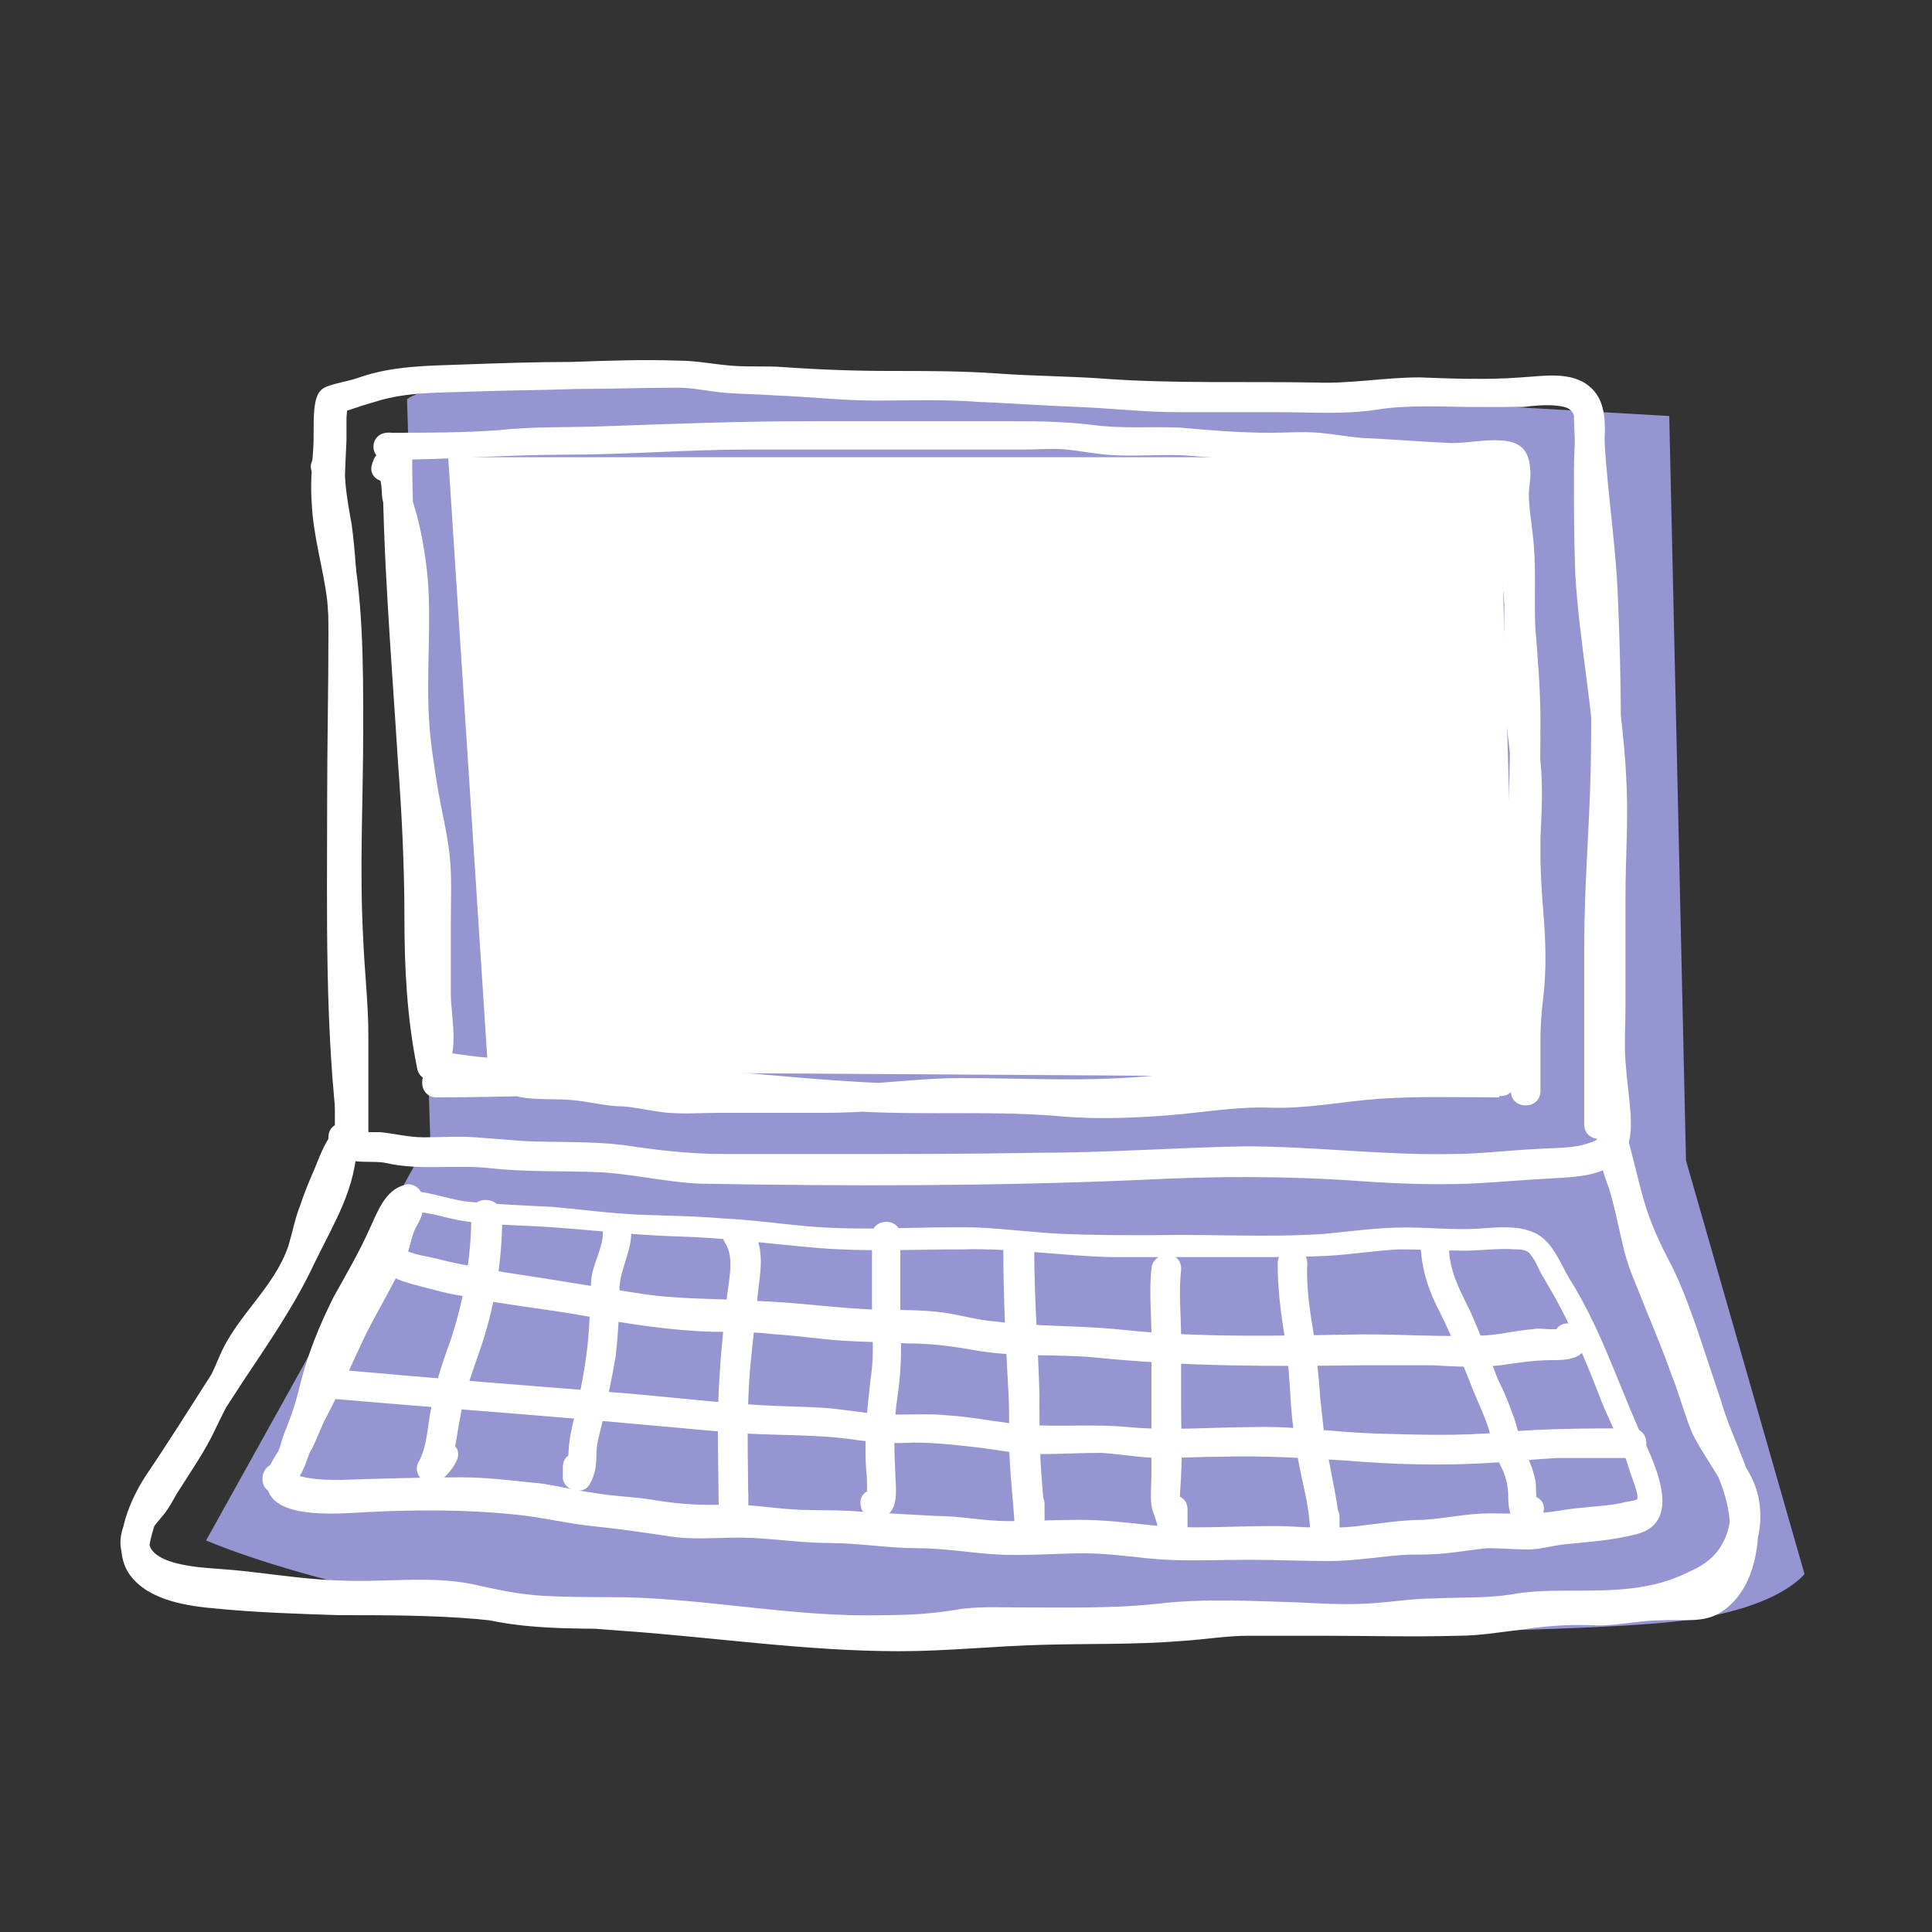
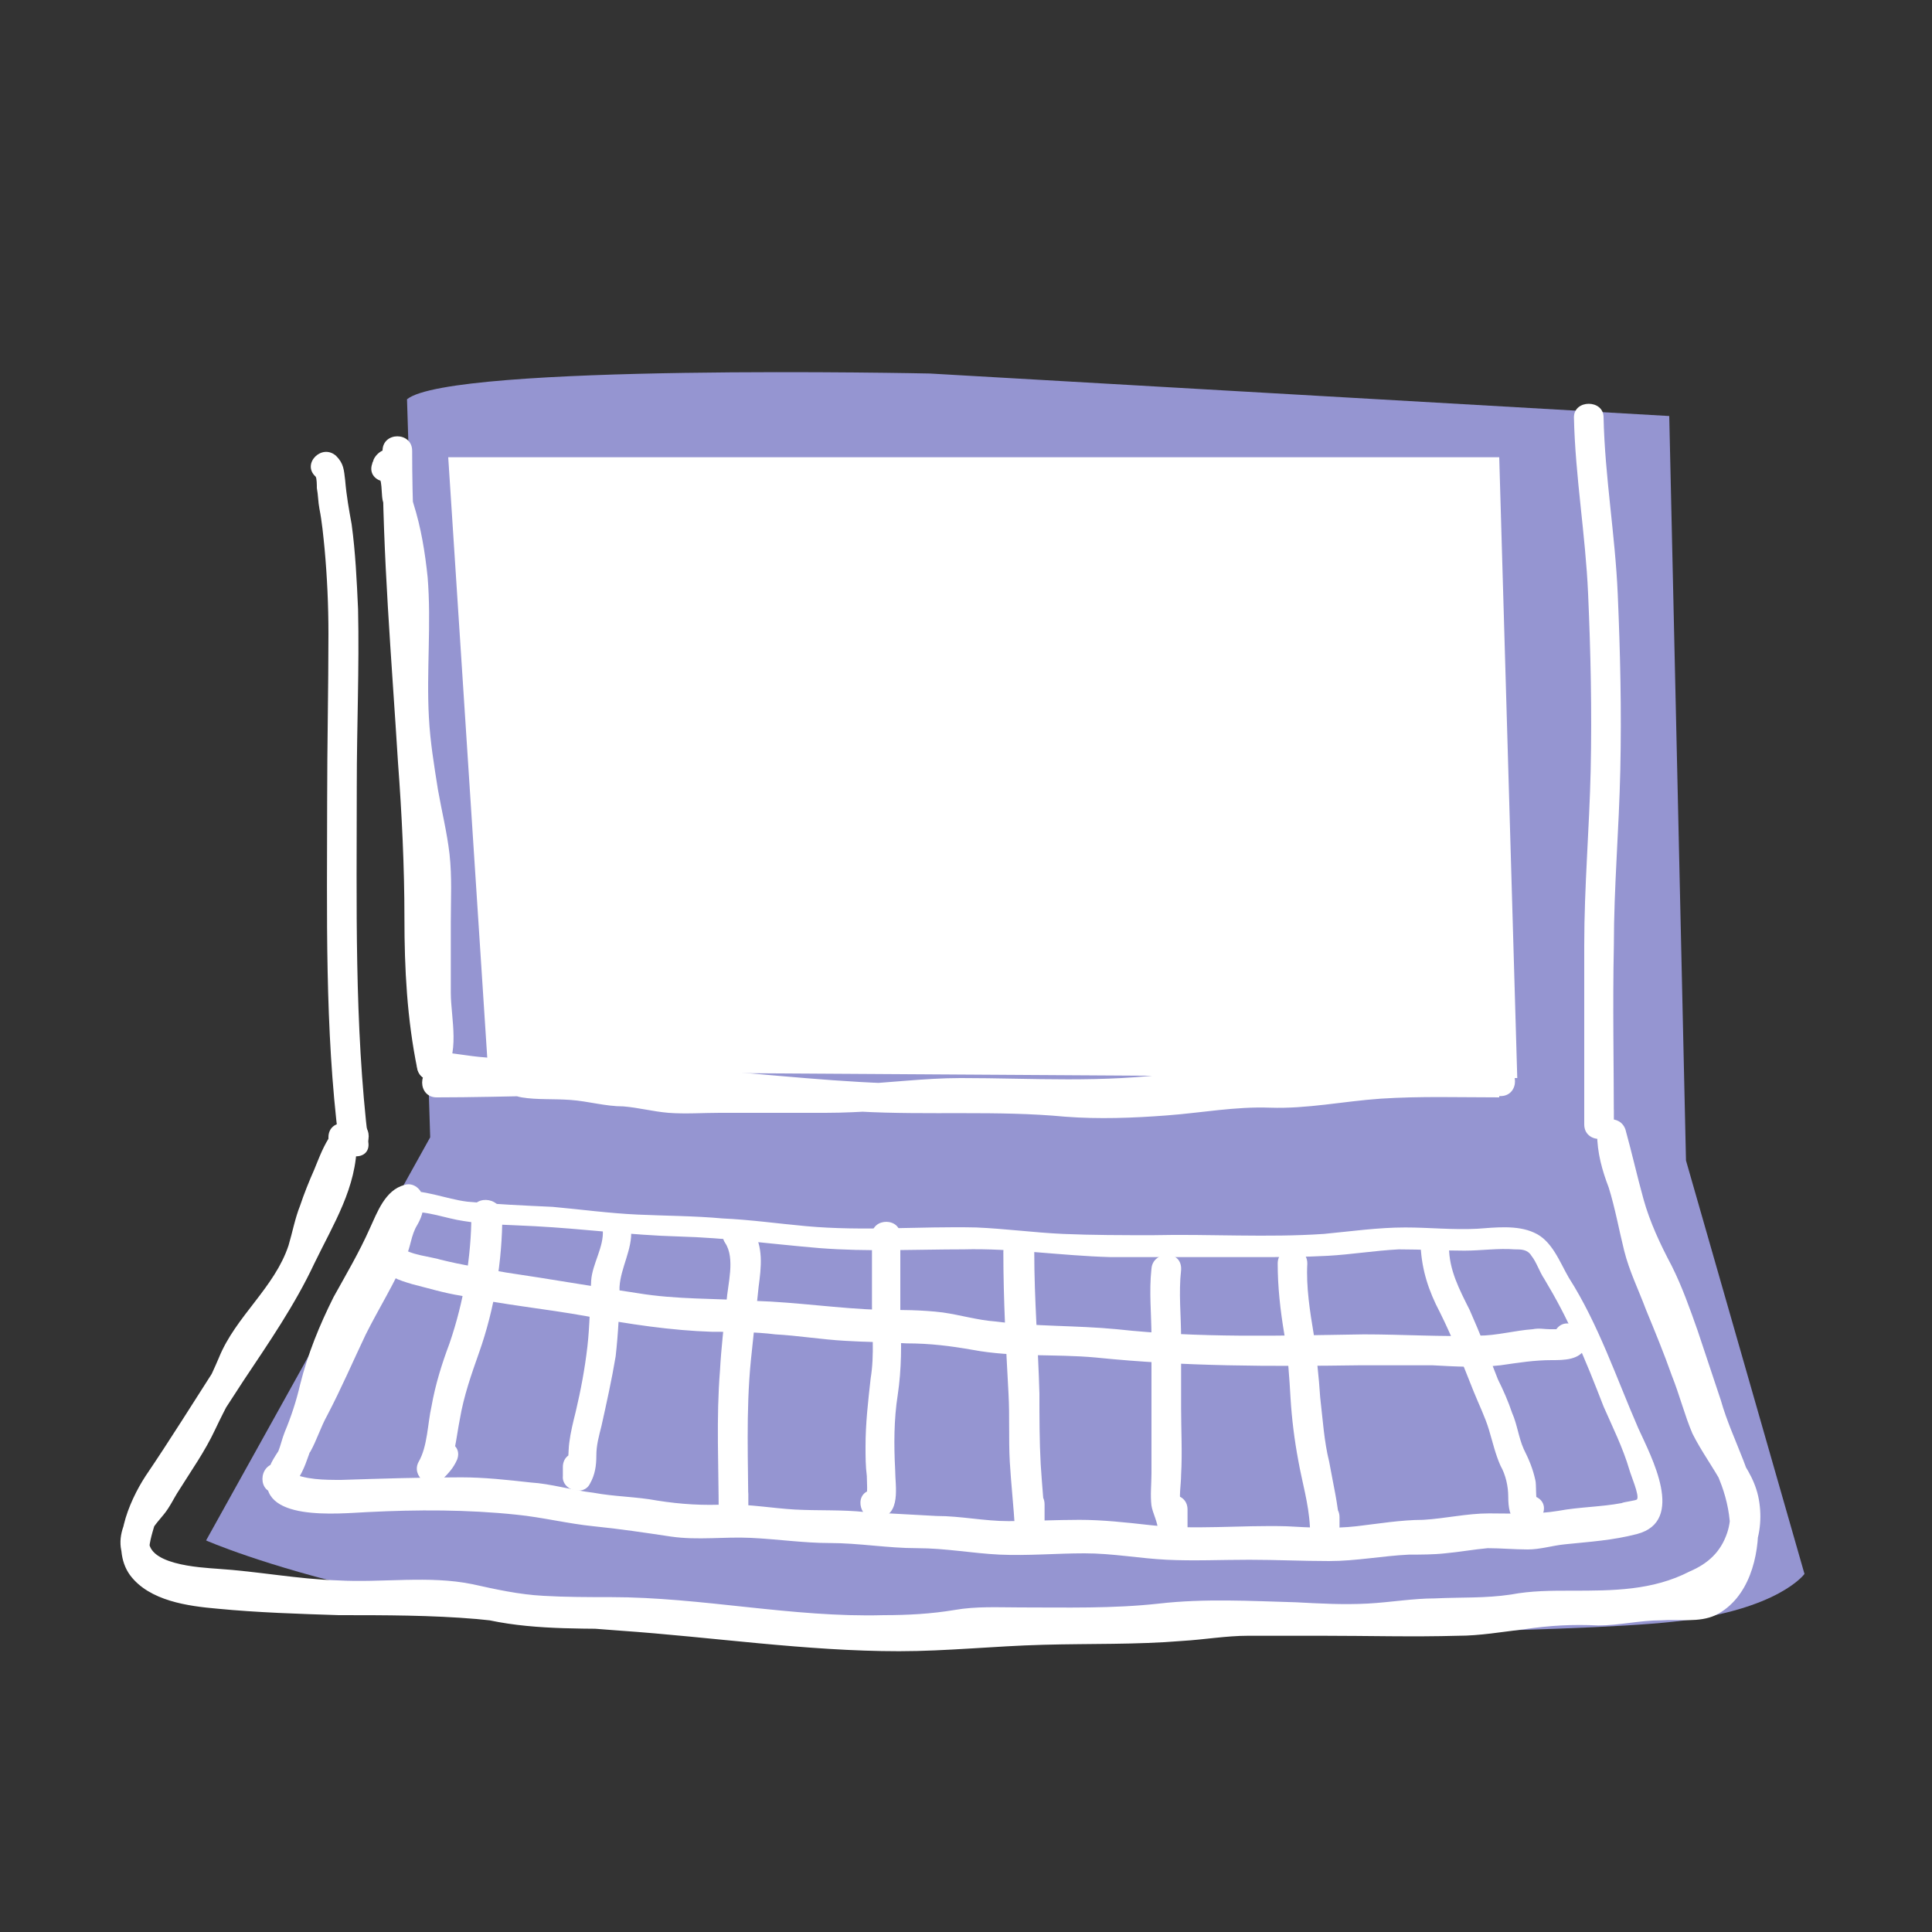
<svg xmlns="http://www.w3.org/2000/svg" version="1.1" id="Layer_1" x="0px" y="0px" viewBox="0 0 150 150" style="enable-background:new 0 0 150 150;" xml:space="preserve">
  <rect x="0" y="0" width="150" height="150" fill="#333333" stroke="none" />
  <style type="text/css"> .st0{fill:#9595D1;} .st1{fill:#222221;} .st2{fill:#FFFFFF;} .st3{fill:#F3D9DA;} .st4{fill:#232020;} </style>
  <g>
    <path class="st0" d="M31.6,31l1.8,57.3L16,119.6c0,0,17.6,7.8,49.1,7.6c31.5-0.2,56.8-0.4,64.9-1.3c8.1-0.9,10.1-3.7,10.1-3.7 l-9.2-32.1l-1.3-57.8L72.2,29C72.2,29,35,28.2,31.6,31z" />
    <polygon class="st2" points="34.8,35.5 37.9,83.2 117.8,83.7 116.4,35.5 " />
    <g>
      <g>
        <path class="st2" d="M28.6,88.7c-1.1-9.2-0.9-18.5-0.9-27.7c0-4.6,0.2-9.1,0.1-13.7c-0.1-2.2-0.2-4.4-0.5-6.6 c-0.2-1.1-0.4-2.2-0.5-3.4c-0.1-0.8-0.1-1.3-0.7-1.9c-1.1-1-2.7,0.6-1.6,1.6c0.1,0.1,0.1,0.7,0.1,0.9c0.1,0.5,0.1,1.1,0.2,1.6 c0.2,1,0.3,2.1,0.4,3.1c0.2,2.2,0.3,4.4,0.3,6.6c0,4.3-0.1,8.7-0.1,13c0,8.8-0.2,17.6,0.9,26.4C26.5,90.1,28.8,90.2,28.6,88.7 L28.6,88.7z" />
      </g>
      <g>
-         <path class="st2" d="M28.6,88.3c0-2.6,0-5.2,0-7.9c0-2.5-0.3-5-0.4-7.5c-0.3-5.4,0-10.9,0-16.3c0-5.3,0-10.4-1.1-15.5 c-0.5-2.3-0.3-4.6-0.2-6.9c0-0.6,0-1.1,0-1.7c0-0.3,0.1-0.7,0-0.9c0,0,0-0.1,0-0.1c0.1-0.5-0.2-0.3-0.8,0.5 c0.3,0.1,0.8-0.1,1.1-0.2c0.6-0.2,1.2-0.4,1.9-0.6c2.5-0.8,5.1-0.7,7.6-0.8c2.7-0.1,5.4-0.1,8-0.2c2.6,0,5.3-0.1,7.9-0.1 c1.3,0,2.5,0.3,3.7,0.4c1.3,0.1,2.6,0.1,3.9,0.2c2.6,0.1,5.2,0.4,7.8,0.4c2.6,0,5.3-0.1,7.9,0.1c2.6,0.1,5.2,0.3,7.9,0.4 c2.5,0.1,5.1,0.4,7.6,0.4c2.6,0,5.3,0,7.9,0c2.5,0,5.1,0.2,7.6-0.2c2.6-0.4,5.3-0.2,7.9-0.2c1.1,0,2.3,0,3.4,0 c0.9-0.1,1.8-0.2,2.7-0.1c1,0.1,1.4,0.4,1.4,1.5c0,1.2-0.1,2.3-0.1,3.5c0,2.7,0,5.3,0.1,8c0.3,5.3,1.4,10.5,1.6,15.7 c0.2,5.2-0.1,10.5-0.1,15.8c0,2.6-0.1,5.2,0.2,7.9c0.1,1.3,0.4,2.6,0.3,3.8c0,0.6-0.2,0.8-0.8,1c-1.3,0.5-2.8,0.4-4.1,0.5 c-2.2,0.1-4.5,0.4-6.7,0.4c-5.4,0.1-10.7-0.6-16.1-0.6c-5.3,0.1-10.7,0.5-16,0.5c-5.4,0.1-10.8,0.1-16.2,0.1c-2.7,0-5.4,0-8.1,0 c-2.7,0-5.3-0.3-7.9-0.7c-2.5-0.3-5.1-0.2-7.6-0.3c-1.3-0.1-2.6-0.2-3.9-0.3c-1.3-0.1-2.6,0-4,0c-1.2,0-2.3-0.3-3.4-0.4 c-0.3,0-0.5,0-0.8,0c-0.2,0-0.3,0-0.5,0c-0.1,0-0.2,0-0.2,0c-0.4-0.1-0.3,0.1,0.2,0.4c-0.3-1.4-2.5-0.8-2.2,0.6 c0.4,1.8,2.7,1.1,4,1.4c2.6,0.6,5.4,0.1,8.1,0.4c2.7,0.3,5.5,0.2,8.2,0.3c2.7,0.1,5.4,0.8,8.1,0.9c11.4,0.2,22.9,0.2,34.3-0.3 c5.7-0.3,11.3-0.3,16.9,0.1c2.8,0.2,5.7,0.3,8.5,0.2c2.1-0.1,4.2-0.3,6.2-0.4c1.5-0.1,3.1-0.1,4.5-0.8c1.7-0.8,1.9-2.4,1.8-4.2 c-0.1-1.4-0.3-2.7-0.4-4.1c-0.1-1.4,0-2.8,0-4.2c0-2.9,0-5.7,0-8.6c0-2.8,0.2-5.5,0.1-8.3c-0.1-2.8-0.4-5.5-0.8-8.3 c-0.4-2.8-0.7-5.7-0.9-8.6c-0.2-2.8-0.1-5.6-0.1-8.5c0-1.9,0.6-4.5-1.1-5.9c-1.4-1.2-3.6-0.8-5.3-0.7c-2.6,0.2-5.3,0.1-7.9,0 c-2.7,0-5.3,0.5-8,0.4c-5.5-0.1-11,0.1-16.5-0.3c-2.7-0.2-5.5-0.2-8.2-0.4c-2.8-0.2-5.5-0.2-8.3-0.2c-2.8,0-5.6-0.1-8.4-0.3 c-1.3-0.1-2.6,0-3.9-0.1c-1.4-0.1-2.8-0.4-4.2-0.4c-2.8-0.1-5.5,0-8.3,0.1c-2.8,0-5.7,0.1-8.5,0.2c-2.7,0.1-5.4,0.1-8,1 c-0.8,0.3-1.7,0.4-2.5,0.7c-0.8,0.3-0.9,1-1,1.8c-0.1,1.1,0,2.2-0.1,3.3c-0.1,1.3-0.2,2.6-0.1,3.9c0.1,2.6,0.9,5.1,1.2,7.6 c0.3,2.8,0.2,5.6,0.2,8.4c0,2.9,0,5.8,0,8.7c0,2.9-0.1,5.8,0,8.6c0.1,2.6,0.4,5.2,0.4,7.9c0,2.8,0,5.5,0,8.3 C26.3,89.7,28.6,89.8,28.6,88.3L28.6,88.3z" />
-       </g>
+         </g>
      <g>
        <path class="st2" d="M122.2,32.4c0.1,4.6,0.9,9.1,1.1,13.7c0.2,4.5,0.3,9.1,0.2,13.7c-0.1,4.5-0.5,9-0.5,13.6c0,4.6,0,9.2,0,13.9 c0,1.5,2.3,1.5,2.3,0c0-0.4,0-0.8,0-1.1c0-1.5-2.3-1.5-2.3,0c0,0.4,0,0.8,0,1.1c0.8,0,1.5,0,2.3,0c0-4.6-0.1-9.2,0-13.9 c0-4.5,0.4-9,0.5-13.6c0.1-4.6,0-9.1-0.2-13.7c-0.2-4.6-1-9.1-1.1-13.7C124.5,31,122.2,31,122.2,32.4L122.2,32.4z" />
      </g>
      <g>
        <path class="st2" d="M25.5,88.3c0,3.3-1.9,6.1-3.3,9c-1.5,3.1-3.6,5.9-5.4,8.8c-1.8,2.8-3.6,5.7-5.5,8.5c-1.3,2-2.8,5.5-1.2,7.7 c1.5,2,4.5,2.4,6.8,2.6c3.1,0.3,6.3,0.4,9.4,0.5c3.6,0,7.2,0,10.7,0.3c3.7,0.4,7.4,0.6,11.1,0.9c7.2,0.5,14.5,1.6,21.7,1.6 c3.7,0,7.4-0.4,11.2-0.5c3.6-0.1,7.2,0,10.8-0.3c1.7-0.1,3.4-0.4,5.1-0.4c1.9,0,3.9,0,5.8,0c3.5,0,7,0.1,10.5,0 c1.7,0,3.4-0.3,5.1-0.5c2-0.3,3.8-0.4,5.8-0.3c1.6,0,3.2-0.4,4.9-0.4c1.4-0.1,2.9,0.2,4.2-0.4c2.6-1.3,3.4-4.6,3.3-7.2 c-0.1-3.4-2-6.3-2.9-9.5c-0.6-1.8-1.2-3.6-1.8-5.4c-0.6-1.7-1.2-3.4-2-5c-0.9-1.7-1.7-3.4-2.2-5.2c-0.5-1.8-0.9-3.6-1.4-5.4 c-0.4-1.2-2.2-1-2.2,0.3c0,1.5,0.4,2.9,0.9,4.2c0.5,1.6,0.8,3.3,1.2,4.9c0.4,1.6,1.1,3,1.7,4.6c0.7,1.7,1.4,3.4,2,5.1 c0.6,1.5,1,3.1,1.6,4.5c0.7,1.4,1.6,2.6,2.3,3.9c0.7,1.2,0.8,2.6,0.4,3.8c-0.5,1.5-1.5,2.4-2.9,3c-2.9,1.5-6,1.5-9.2,1.5 c-1.6,0-3.1,0-4.7,0.3c-2,0.3-3.9,0.2-5.9,0.3c-1.7,0-3.4,0.3-5.2,0.4c-1.9,0.1-3.7,0-5.6-0.1c-3.5-0.1-7.1-0.3-10.6,0.1 c-3.6,0.4-7.2,0.3-10.8,0.3c-1.7,0-3.4-0.1-5.1,0.2c-1.8,0.3-3.6,0.4-5.5,0.4c-7.1,0.2-14.1-1.4-21.2-1.4c-1.7,0-3.5,0-5.2-0.1 c-1.9-0.1-3.7-0.5-5.5-0.9c-3.4-0.7-7-0.1-10.5-0.3c-3.1-0.1-6.2-0.7-9.3-0.9c-1.3-0.1-5.8-0.3-5.3-2.5c0.1-0.6,0.7-1.2,1.1-1.7 c0.5-0.6,0.8-1.3,1.2-1.9c1-1.6,2-3,2.8-4.7c0.8-1.7,1.7-3.3,2.5-5c0.7-1.5,1.8-2.7,2.8-4.1c1.1-1.5,2.2-3.1,2.7-4.9 c0.3-1,0.6-2.1,0.9-3.1c0.4-1,0.7-2,1.2-3c0.2-0.5,0.4-0.9,0.7-1.3c0.1-0.1,0.2-0.2,0.2-0.3c0.2-0.4,0.2,0-0.2,0 c1.5,0.1,1.5-2.2,0-2.3c-1.7-0.1-2.6,2.6-3.1,3.8c-0.4,0.9-0.8,1.9-1.1,2.8c-0.4,1-0.6,2.1-0.9,3.1c-1.1,3.3-4.1,5.5-5.4,8.7 c-1.4,3.3-3.2,6.3-5.1,9.3c-1.3,2.1-3.8,4.5-1.8,7.1c1.6,2,4.4,2.2,6.7,2.4c3.3,0.3,6.6,0.8,9.9,1c1.9,0.1,3.9-0.1,5.8-0.1 c1.9,0,3.6,0.3,5.5,0.7c3.8,0.8,7.7,0.6,11.6,0.7c3.9,0.1,7.9,0.6,11.8,1c3.6,0.5,7.3,0.5,10.9,0.2c2-0.1,3.8-0.5,5.8-0.5 c1.9,0,3.8,0,5.7,0c3.8,0,7.5-0.4,11.3-0.4c3.8,0,7.5,0.3,11.3,0.1c2-0.1,3.9-0.4,5.8-0.5c2,0,3.9-0.1,5.8-0.3 c3.6-0.5,7.2,0.2,10.7-0.6c2.7-0.6,5.9-1.9,7.2-4.6c0.7-1.3,0.9-2.8,0.7-4.2c-0.2-1.5-0.9-2.6-1.7-3.8c-1-1.4-1.7-3-2.2-4.6 c-0.6-1.7-1.3-3.4-2-5.1c-0.7-1.7-1.5-3.4-2-5.2c-0.5-1.7-0.8-3.5-1.3-5.3c-0.4-1.5-1.2-3-1.2-4.7c-0.7,0.1-1.5,0.2-2.2,0.3 c1,3,1.4,6.2,2.7,9.1c0.6,1.4,1.4,2.6,2,4c0.6,1.5,1,3,1.6,4.5c0.5,1.4,1,2.9,1.4,4.4c0.5,1.6,1.2,3,1.8,4.6 c0.9,2.2,1.3,5.1,0,7.3c-0.7,1.2-1.6,1.6-3,1.6c-1.6,0-3.1,0.2-4.6,0.4c-1.6,0.2-3.2,0-4.8,0.1c-1.8,0.1-3.5,0.4-5.3,0.6 c-6.9,0.8-13.8-0.4-20.7,0.2c-3.4,0.3-6.7,0.5-10.1,0.5c-3.5,0.1-6.9,0.3-10.3,0.5c-7,0.5-13.9-0.4-20.8-1 c-3.4-0.3-6.8-0.5-10.2-0.8c-3.6-0.3-7.1-0.7-10.7-0.8c-3.4-0.1-6.8,0-10.3-0.1c-2.6-0.1-5.3-0.1-7.8-0.7c-1.1-0.2-3.1-0.7-3.3-2 c-0.1-0.7,0.2-1.6,0.4-2.3c0.2-0.7,0.5-1.3,0.9-2c2-3.1,4-6.1,6-9.2c2-3,4-5.9,5.5-9.1c1.5-3.1,3.3-5.9,3.3-9.4 C27.8,86.8,25.5,86.8,25.5,88.3L25.5,88.3z" />
      </g>
      <g>
        <path class="st2" d="M29.7,35c0,8.1,0.7,16.1,1.2,24.2c0.3,4,0.5,8.1,0.5,12.1c0,3.9,0.2,7.8,1,11.7c0.2,0.9,1.3,1.1,1.9,0.5 c1.5-1.5,0.7-4.5,0.7-6.4c0-1.8,0-3.7,0-5.5c0-1.8,0.1-3.5-0.1-5.3c-0.2-1.7-0.6-3.3-0.9-5c-0.3-1.9-0.6-3.7-0.7-5.6 c-0.2-3.6,0.2-7.3-0.1-10.9c-0.2-1.9-0.5-3.8-1.1-5.7c-0.4-1.3-0.3-2.8-1.2-3.9c-0.6-0.7-1.6-0.2-1.9,0.5c0,0.1-0.1,0.2-0.1,0.3 c-0.5,1.4,1.7,2,2.2,0.6c0-0.1,0.1-0.2,0.1-0.3c-0.6,0.2-1.3,0.3-1.9,0.5c0.4,0.4,0.3,1.5,0.4,2c0.2,0.9,0.5,1.8,0.7,2.7 c0.4,2,0.6,4,0.6,6.1c0,4.3-0.2,8.5,0.6,12.7c0.4,2,0.7,3.9,1,5.9c0.3,2,0.1,4.2,0.1,6.3c0,2-0.1,4.1,0,6.1 c0,0.6,0.1,1.1,0.1,1.7c0,0.4,0.2,1.3-0.1,1.6c0.6,0.2,1.3,0.3,1.9,0.5c-0.8-4-0.9-7.9-0.9-12c-0.1-3.9-0.3-7.8-0.5-11.6 C32.7,50.8,32,42.9,32,35C32,33.5,29.7,33.5,29.7,35L29.7,35z" />
      </g>
      <g>
-         <path class="st2" d="M30,35.7c4.7,0,9.3-0.4,14-0.4c4.7,0,9.5-0.4,14.2-0.4c4.7,0,9.5,0,14.2,0c2.4,0,4.8,0,7.2,0 c1.1,0,2.1-0.1,3.2,0c1,0.1,2,0.3,3.1,0.4c2.2,0.2,4.5-0.1,6.7,0.1c2.3,0.2,4.6,0.3,6.9,0.3c2.3,0,4.6,0.4,6.9,0.5 c2.3,0.1,4.6,0.4,6.8,0.4c0.5,0,0.9-0.1,1.4-0.1c0.3,0,0.6,0,0.9-0.1c0.2,0,0.9,0.1,1.1,0c0.1-0.1,0.3,0.3,0-0.2 c-0.3-0.4-0.1-0.1-0.1,0.1c-0.1,0.2,0,0.6,0,0.9c-0.1,0.8-0.1,1.5-0.1,2.4c0.1,1.1,0.3,2.1,0.4,3.2c0.1,1.2,0.1,2.5,0,3.7 c0,2.3,0.3,4.7,0.4,7c0.2,5.2-0.3,10.4,0.1,15.6c0.2,2.6,0.5,5.1,0.2,7.8c-0.3,2.6-0.2,5.2-0.2,7.8c0.8,0,1.5,0,2.3,0 c0-4.4,0-8.7,0-13.1c0-2.2,0-4.4,0-6.6c0.1-2,0.2-3.9,0-5.9c-0.2-1.9-0.4-3.8-0.5-5.7c0-2.1,0.1-4.3,0-6.4c0-1.9-0.4-3.8-0.6-5.7 c-0.1-0.9-0.2-1.7-0.5-2.6c-0.3-0.9-0.7-1.8-0.7-2.7c0-1.5-2.3-1.5-2.3,0c0,1.9,1,3.5,1.2,5.3c0.1,1.9,0.5,3.8,0.6,5.7 c0,2.1-0.1,4.3,0,6.4c0,1.9,0.3,3.8,0.5,5.7c0.2,2,0,3.9,0,5.9c-0.1,2.2,0,4.4,0,6.6c0,4.4,0,8.7,0,13.1c0,1.5,2.3,1.5,2.3,0 c0-2.4-0.1-4.8,0.2-7.1c0.3-2.4,0.2-4.7,0-7.1c-0.4-4.8-0.2-9.7-0.2-14.5c0-2.4-0.2-4.8-0.4-7.3c-0.1-2.4,0.1-4.8-0.2-7.2 c-0.1-1-0.3-2.1-0.3-3.1c0-0.7,0.2-1.4,0.1-2c-0.1-1.5-0.8-2.1-2.2-2.2c-1.3-0.1-2.6,0.2-3.9,0.2c-2.3-0.1-4.7-0.3-7-0.4 c-1.1-0.1-2.2-0.3-3.3-0.4c-1.3-0.1-2.5,0-3.8,0c-2.4,0-4.7-0.2-7-0.4c-2.2-0.1-4.5,0.1-6.7-0.2c-2.4-0.3-4.7-0.3-7-0.3 c-4.9,0-9.9,0-14.8,0c-5.4,0-10.8,0.2-16.3,0.4c-2.7,0.1-5.4,0-8.1,0.3c-2.8,0.2-5.5,0.2-8.3,0.2C28.6,33.4,28.6,35.7,30,35.7 L30,35.7z" />
-       </g>
+         </g>
      <g>
        <path class="st2" d="M33.9,85.2c5.5,0,11-0.3,16.4-0.1c5.5,0.2,11,0.9,16.4,1.2c5.4,0.3,10.7-0.1,16,0.4c2.6,0.2,5.3,0.1,7.9-0.1 c2.7-0.2,5.3-0.7,8-0.6c2.9,0.1,5.7-0.5,8.6-0.7c3.1-0.2,6.1-0.1,9.2-0.1c0-0.8,0-1.5,0-2.3c-5.8,0-11.6,0-17.4,0 c-1.2,0-2.5-0.1-3.7-0.1c-1.4,0-2.6,0.3-4,0.5c-2.8,0.4-5.6,0.5-8.4,0.5c-2.8,0-5.5-0.1-8.3-0.1c-2.9,0-5.7,0.4-8.6,0.5 c-2.8,0.1-5.5,0-8.3,0c-1.3,0-2.5,0-3.8,0c-0.6,0-1.2,0.1-1.8,0c-0.7-0.1-1.4-0.3-2.2-0.4c-1.4-0.2-2.8-0.2-4.2-0.5 C44.4,83,43,83.1,41.6,83c-1.4-0.1-2.5-0.8-3.9-0.9c-1.4-0.1-2.8-0.4-4.2-0.5c-1.5-0.1-1.5,2.2,0,2.3c1.2,0.1,2.4,0.4,3.6,0.4 c0.6,0,1.2,0,1.8,0.3c0.5,0.2,1,0.5,1.6,0.6c1.2,0.2,2.5,0.1,3.8,0.2c1.4,0.1,2.7,0.5,4.1,0.5c1.2,0.1,2.3,0.4,3.5,0.5 c1.3,0.1,2.7,0,4,0c2.7,0,5.5,0,8.2,0c2.8,0,5.6-0.3,8.4-0.4c2.8-0.1,5.7,0,8.5,0c2.8,0,5.5,0,8.3-0.2c1.3-0.1,2.5-0.3,3.8-0.5 c1.4-0.2,2.7-0.2,4.1-0.2c6.4,0.2,12.9,0,19.3,0c1.5,0,1.5-2.3,0-2.3c-2.7,0-5.4-0.1-8.1,0.1c-2.6,0.1-5.1,0.6-7.7,0.8 c-1.2,0.1-2.4,0-3.7,0c-1.4,0.1-2.9,0.3-4.3,0.4c-2.6,0.3-5.2,0.5-7.9,0.4c-2.7-0.1-5.3-0.5-7.9-0.4c-2.7,0-5.4,0.1-8.1,0 c-5.5-0.2-11-0.9-16.5-1.2c-6.1-0.4-12.3,0-18.4,0C32.4,82.9,32.4,85.2,33.9,85.2L33.9,85.2z" />
      </g>
      <g>
        <path class="st2" d="M31.7,94.1c1.5-0.1,2.9,0.5,4.3,0.7c1.8,0.3,3.7,0.3,5.5,0.4c3.8,0.2,7.5,0.7,11.2,0.8 c3.7,0.1,7.3,0.6,10.9,0.9c3.8,0.3,7.5,0.1,11.2,0.1c3.8-0.1,7.6,0.5,11.4,0.6c3.8,0,7.6,0,11.4,0c1.8,0,3.7,0,5.5-0.1 c1.8-0.1,3.6-0.4,5.5-0.5c1.7,0,3.4,0.1,5.1,0.1c1.3,0,2.6-0.2,3.9-0.1c0.5,0,1,0,1.3,0.5c0.4,0.5,0.6,1.2,1,1.8 c0.9,1.5,1.7,3,2.4,4.6c0.8,1.7,1.5,3.5,2.2,5.3c0.7,1.6,1.5,3.2,2,4.9c0.1,0.4,0.8,2,0.6,2.3c0,0.1-1,0.2-1.2,0.3 c-1.6,0.3-3.3,0.3-4.9,0.6c-1.8,0.3-3.6,0.2-5.4,0.2c-1.7,0-3.4,0.4-5.1,0.5c-1.7,0-3.5,0.3-5.2,0.5c-1.8,0.2-3.6,0.1-5.4,0 c-3.6-0.1-7.2,0.3-10.7-0.1c-1.8-0.2-3.6-0.4-5.4-0.4c-1.8,0-3.7,0.1-5.5,0.1c-1.9,0-3.7-0.4-5.6-0.4c-1.8-0.1-3.7-0.2-5.5-0.3 c-1.8-0.2-3.7-0.1-5.5-0.2c-1.7-0.1-3.4-0.4-5.2-0.4c-1.9,0.1-3.6,0-5.5-0.3c-1.6-0.3-3.3-0.3-4.9-0.6c-1.7-0.2-3.3-0.7-4.9-0.8 c-1.8-0.2-3.6-0.4-5.4-0.4c-3.1,0-6.2,0.1-9.3,0.2c-1.3,0-2.8,0-4-0.6c0.2,0.2,0.4,0.5,0.5,0.7c-0.2-0.8,0.7-1.7,1.1-2.3 c0.5-0.9,0.8-1.9,1.3-2.8c1.1-2.1,2-4.2,3-6.3c1-2,2.2-3.9,3.1-6c0.4-0.8,0.4-1.7,0.9-2.5c0.4-0.7,0.6-1.4,0.4-2.3 c-0.2-0.6-0.8-1-1.4-0.8c-1.5,0.4-2.1,2.1-2.7,3.4c-0.8,1.8-1.8,3.5-2.8,5.3c-1.1,2.2-2,4.4-2.6,6.8c-0.3,1.3-0.7,2.5-1.2,3.7 c-0.2,0.5-0.3,1-0.5,1.5c-0.1,0.2-0.1,0.3-0.2,0.5c-0.2,0.5-0.5,0.5,0.1,0.4c-1.5,0.1-1.5,2.4,0,2.3c1.9-0.2,2.3-2.7,2.9-4.1 c1-2.4,1.4-5,2.4-7.3c1-2.3,2.3-4.3,3.4-6.5c0.3-0.6,0.5-1.3,0.8-1.9c0.2-0.4,0.5-1.6,1-1.7c-0.5-0.3-0.9-0.5-1.4-0.8 c0.1,0.4-0.6,1.3-0.8,1.8c-0.3,1-0.6,1.9-1.1,2.9c-1,1.9-2,3.8-2.9,5.7c-0.9,1.9-1.8,3.8-2.7,5.7c-0.4,0.8-0.7,1.7-1.2,2.5 c-0.4,0.7-1,1.4-1.1,2.2c-0.9,3.8,5.5,3.1,7.7,3c3.9-0.2,7.8-0.2,11.6,0.2c2,0.2,4,0.7,6,0.9c2,0.2,4,0.5,6,0.8 c2.1,0.3,4.1,0,6.2,0.1c2.1,0.1,4.1,0.4,6.1,0.4c2.3,0,4.5,0.4,6.8,0.4c2.2,0,4.3,0.4,6.4,0.5c2.2,0.1,4.4-0.1,6.6-0.1 c2.2,0,4.3,0.4,6.4,0.5c2.1,0.1,4.2,0,6.4,0c2.1,0,4.1,0.1,6.2,0.1c2.1,0,4.1-0.4,6.2-0.5c0.9,0,1.9,0,2.8-0.1 c1.1-0.1,2.2-0.3,3.3-0.4c1,0,2.1,0.1,3.1,0.1c1,0,1.9-0.3,2.9-0.4c1.9-0.2,3.7-0.3,5.6-0.8c3.8-1,1.1-6,0.1-8.2 c-1.7-3.9-3.1-8.1-5.4-11.7c-0.7-1.2-1.3-2.9-2.7-3.5c-1.3-0.6-3-0.4-4.4-0.3c-1.9,0.1-3.7-0.1-5.6-0.1c-2.1,0-4.2,0.3-6.3,0.5 c-4.4,0.3-8.9,0-13.3,0.1c-2.3,0-4.7,0-7-0.1c-2.2-0.1-4.4-0.4-6.7-0.5c-4.4-0.1-8.8,0.3-13.2-0.1c-2.2-0.2-4.3-0.5-6.5-0.6 c-2.2-0.2-4.4-0.2-6.6-0.3c-2.2-0.1-4.4-0.4-6.6-0.6c-2.2-0.1-4.4-0.2-6.6-0.4c-1.7-0.2-3.4-1-5.2-0.8 C30.3,92,30.3,94.2,31.7,94.1L31.7,94.1z" />
      </g>
      <g>
        <path class="st2" d="M36.6,94.2c0,3.4-0.6,6.9-1.7,10.1c-0.6,1.6-1.1,3.2-1.4,4.9c-0.3,1.3-0.3,3.1-1,4.3 c-0.6,1.1,0.9,2.3,1.8,1.4c0.5-0.5,0.9-0.9,1.2-1.6c0.5-1.4-1.7-2-2.2-0.6c-0.1,0.2-0.4,0.5-0.6,0.6c0.6,0.5,1.2,0.9,1.8,1.4 c0.8-1.3,0.9-3,1.2-4.5c0.3-1.8,0.9-3.5,1.5-5.2c1.2-3.4,1.8-7.1,1.8-10.7C38.8,92.8,36.6,92.8,36.6,94.2L36.6,94.2z" />
      </g>
      <g>
        <path class="st2" d="M46.8,95.5c0.1,1.3-0.8,2.6-0.9,3.9c-0.1,1.7-0.1,3.5-0.3,5.2c-0.2,1.7-0.5,3.3-0.9,5 c-0.2,0.8-0.4,1.6-0.5,2.4c-0.1,0.7,0,1.4-0.3,2c0.7,0.2,1.4,0.4,2.1,0.6c0-0.2,0-0.5,0-0.7c0-1.5-2.3-1.5-2.3,0 c0,0.2,0,0.5,0,0.7c-0.1,1.1,1.6,1.6,2.1,0.6c0.4-0.7,0.5-1.4,0.5-2.2c0-0.8,0.2-1.5,0.4-2.3c0.4-1.8,0.8-3.6,1.1-5.4 c0.2-1.8,0.3-3.6,0.3-5.4c0.1-1.5,1-2.9,0.9-4.4C48.9,94.1,46.6,94.1,46.8,95.5L46.8,95.5z" />
      </g>
      <g>
        <path class="st2" d="M56.3,96.5c0.8,1.2,0.2,3.2,0.1,4.6c-0.2,1.8-0.4,3.5-0.5,5.3c-0.3,3.7-0.1,7.5-0.1,11.2c0.8,0,1.5,0,2.3,0 c0-0.5,0-1.1,0-1.6c0-1.5-2.3-1.5-2.3,0c0,0.5,0,1.1,0,1.6c0,1.5,2.3,1.5,2.3,0c0-4-0.2-8,0.2-12c0.2-1.9,0.4-3.8,0.6-5.7 c0.2-1.5,0.4-3.1-0.5-4.5C57.5,94.1,55.5,95.3,56.3,96.5L56.3,96.5z" />
      </g>
      <g>
        <path class="st2" d="M67.7,95.9c0,1.8,0,3.6,0,5.5c0,1.9,0.2,3.8-0.1,5.6c-0.2,1.8-0.4,3.5-0.4,5.3c0,0.8,0,1.5,0.1,2.3 c0,0.6,0.1,1.2-0.1,1.8c0.3-0.3,0.5-0.5,0.8-0.8c-0.1,0-0.2,0-0.4,0.1c-1.4,0.3-0.8,2.5,0.6,2.2c1.8-0.3,1.3-2.5,1.3-3.8 c-0.1-1.9-0.1-3.9,0.2-5.8c0.3-2,0.3-4,0.2-6c0-2.1,0-4.2,0-6.3C70,94.5,67.7,94.5,67.7,95.9L67.7,95.9z" />
      </g>
      <g>
        <path class="st2" d="M77.9,97.2c0,3.7,0.2,7.3,0.4,11c0.1,1.8,0,3.5,0.1,5.3c0.1,1.7,0.3,3.5,0.4,5.2c0,1.5,2.3,1.5,2.3,0 c0-0.6,0-1.3,0-1.9c0-1.5-2.3-1.5-2.3,0c0,0.6,0,1.3,0,1.9c0.8,0,1.5,0,2.3,0c0-1.7-0.2-3.3-0.3-5c-0.1-1.8-0.1-3.7-0.1-5.5 c-0.1-3.7-0.4-7.3-0.4-11C80.2,95.8,77.9,95.8,77.9,97.2L77.9,97.2z" />
      </g>
      <g>
        <path class="st2" d="M89.4,98.5c-0.2,1.8,0,3.5,0,5.3c0,1.8,0,3.6,0,5.4c0,1.7,0,3.5,0,5.2c0,0.8-0.1,1.7,0,2.5 c0.1,0.6,0.5,1.3,0.5,1.9c0.8,0,1.5,0,2.3,0c0-0.5,0-1,0-1.6c0-1.5-2.3-1.5-2.3,0c0,0.5,0,1,0,1.6c0,1.5,2.3,1.5,2.3,0 c0-0.7-0.3-1.2-0.5-1.8c-0.2-0.8,0-1.7,0-2.5c0.1-1.7,0-3.5,0-5.2c0-1.8,0-3.6,0-5.4c0-1.8-0.2-3.5,0-5.3 C91.8,97,89.5,97.1,89.4,98.5L89.4,98.5z" />
      </g>
      <g>
        <path class="st2" d="M99.2,98.1c0,1.8,0.2,3.6,0.5,5.4c0.3,1.7,0.4,3.4,0.5,5.1c0.1,1.6,0.3,3.2,0.6,4.8c0.3,1.7,0.8,3.3,0.9,5.1 c0,1.5,2.3,1.5,2.3,0c0-0.2,0-0.5,0-0.7c0-1.5-2.3-1.5-2.3,0c0,0.2,0,0.5,0,0.7c0.8,0,1.5,0,2.3,0c-0.1-1.7-0.5-3.3-0.8-5 c-0.4-1.6-0.5-3.3-0.7-5c-0.1-1.6-0.3-3.3-0.5-4.9c-0.3-1.8-0.6-3.7-0.5-5.5C101.5,96.6,99.2,96.6,99.2,98.1L99.2,98.1z" />
      </g>
      <g>
        <path class="st2" d="M110.3,96.8c0.1,1.8,0.6,3.4,1.5,5.1c1,2,1.8,4.1,2.6,6.1c0.4,1,0.9,2,1.2,3c0.3,1,0.5,1.9,0.9,2.8 c0.4,0.7,0.6,1.6,0.6,2.4c0,0.8,0.1,1.6,0.7,2.1c0.7,0.6,1.6,0.3,1.9-0.5c0-0.1,0.1-0.2,0.1-0.3c0.5-1.4-1.7-2-2.2-0.6 c0,0.1-0.1,0.2-0.1,0.3c0.6-0.2,1.3-0.3,1.9-0.5c-0.2-0.1-0.1-1.5-0.2-1.8c-0.2-0.9-0.5-1.6-0.9-2.4c-0.4-0.9-0.5-1.9-0.9-2.8 c-0.3-0.9-0.7-1.8-1.1-2.6c-0.7-1.8-1.4-3.6-2.2-5.4c-0.8-1.6-1.6-3.1-1.6-4.9C112.5,95.3,110.2,95.3,110.3,96.8L110.3,96.8z" />
      </g>
      <g>
        <path class="st2" d="M29.5,98.2c0.5,0.9,1.5,1.2,2.5,1.5c1.2,0.3,2.5,0.7,3.8,0.9c3.2,0.7,6.5,1,9.8,1.6c3.2,0.6,6.5,1.1,9.7,1.2 c1.6,0,3.3,0,4.9,0.2c1.8,0.1,3.6,0.4,5.4,0.5c1.6,0.1,3.2,0.1,4.8,0.2c1.8,0,3.4,0.2,5.1,0.5c3.2,0.6,6.4,0.3,9.6,0.6 c6.8,0.7,13.6,0.7,20.5,0.6c1.9,0,3.7,0,5.6,0c1.8,0.1,3.6,0.2,5.3,0c1.4-0.2,2.6-0.4,4-0.4c0.9,0,2.2,0,2.6-1 c0.3-0.7,0.1-1.5-0.7-1.7c-0.1,0-0.3-0.1-0.4-0.1c-1.4-0.4-2,1.8-0.6,2.2c0.1,0,0.3,0.1,0.4,0.1c-0.2-0.6-0.5-1.1-0.7-1.7 c0.2-0.4,0.3-0.1-0.2-0.2c-0.2,0-0.4,0-0.6,0c-0.4,0-0.8-0.1-1.3,0c-1.4,0.1-2.8,0.5-4.2,0.5c-2.9,0.1-5.9-0.1-8.9-0.1 c-6.4,0.1-12.8,0.3-19.2-0.4c-3.1-0.3-6.3-0.2-9.4-0.6c-1.4-0.1-2.7-0.5-4.1-0.7c-1.6-0.2-3.2-0.2-4.8-0.2 c-3.3-0.1-6.5-0.6-9.8-0.7c-3.1-0.2-6.1-0.1-9.1-0.6c-3.4-0.5-6.8-1.1-10.2-1.6c-1.7-0.3-3.5-0.6-5.1-1c-0.6-0.2-2.5-0.4-2.9-0.9 C30.7,95.8,28.7,97,29.5,98.2L29.5,98.2z" />
      </g>
      <g>
-         <path class="st2" d="M25.8,108.6c6.9,0.6,13.8,1.1,20.7,1.7c3.3,0.3,6.7,0.6,10,0.9c3.3,0.3,6.7,0.1,10,0.6 c1.5,0.2,2.9,0.3,4.4,0.2c1.7,0,3.5,0.2,5.2,0.4c1.5,0.2,3,0.5,4.5,0.5c1.6,0,3.3-0.1,4.9-0.1c1.6,0.1,3.1,0.4,4.7,0.4 c1.5,0,3.1-0.1,4.6-0.1c3.3-0.1,6.4,0.1,9.7,0.3c3.6,0.3,7.3,0.4,10.8,0.2c1.9-0.1,3.7-0.3,5.6-0.4c1.9,0,3.8,0,5.8,0 c0-0.8,0-1.5,0-2.3c-0.6,0-1.3,0-1.9,0c-1.5,0-1.5,2.3,0,2.3c0.6,0,1.3,0,1.9,0c1.5,0,1.5-2.3,0-2.3c-3.4,0-6.7,0-10.1,0.3 c-3.2,0.3-6.5,0.2-9.8,0.1c-3.2-0.1-6.3-0.6-9.5-0.5c-3.2,0-6.5,0.3-9.7,0c-3.1-0.3-6.1,0.1-9.2-0.3c-1.6-0.2-3.1-0.5-4.7-0.6 c-1.8-0.2-3.5,0-5.3-0.1c-1.5-0.1-3-0.4-4.5-0.5c-1.6-0.1-3.2-0.1-4.8-0.2c-3.4-0.2-6.8-0.6-10.2-0.9c-7.7-0.6-15.4-1.2-23.1-1.9 C24.3,106.2,24.3,108.5,25.8,108.6L25.8,108.6z" />
-       </g>
+         </g>
    </g>
  </g>
</svg>